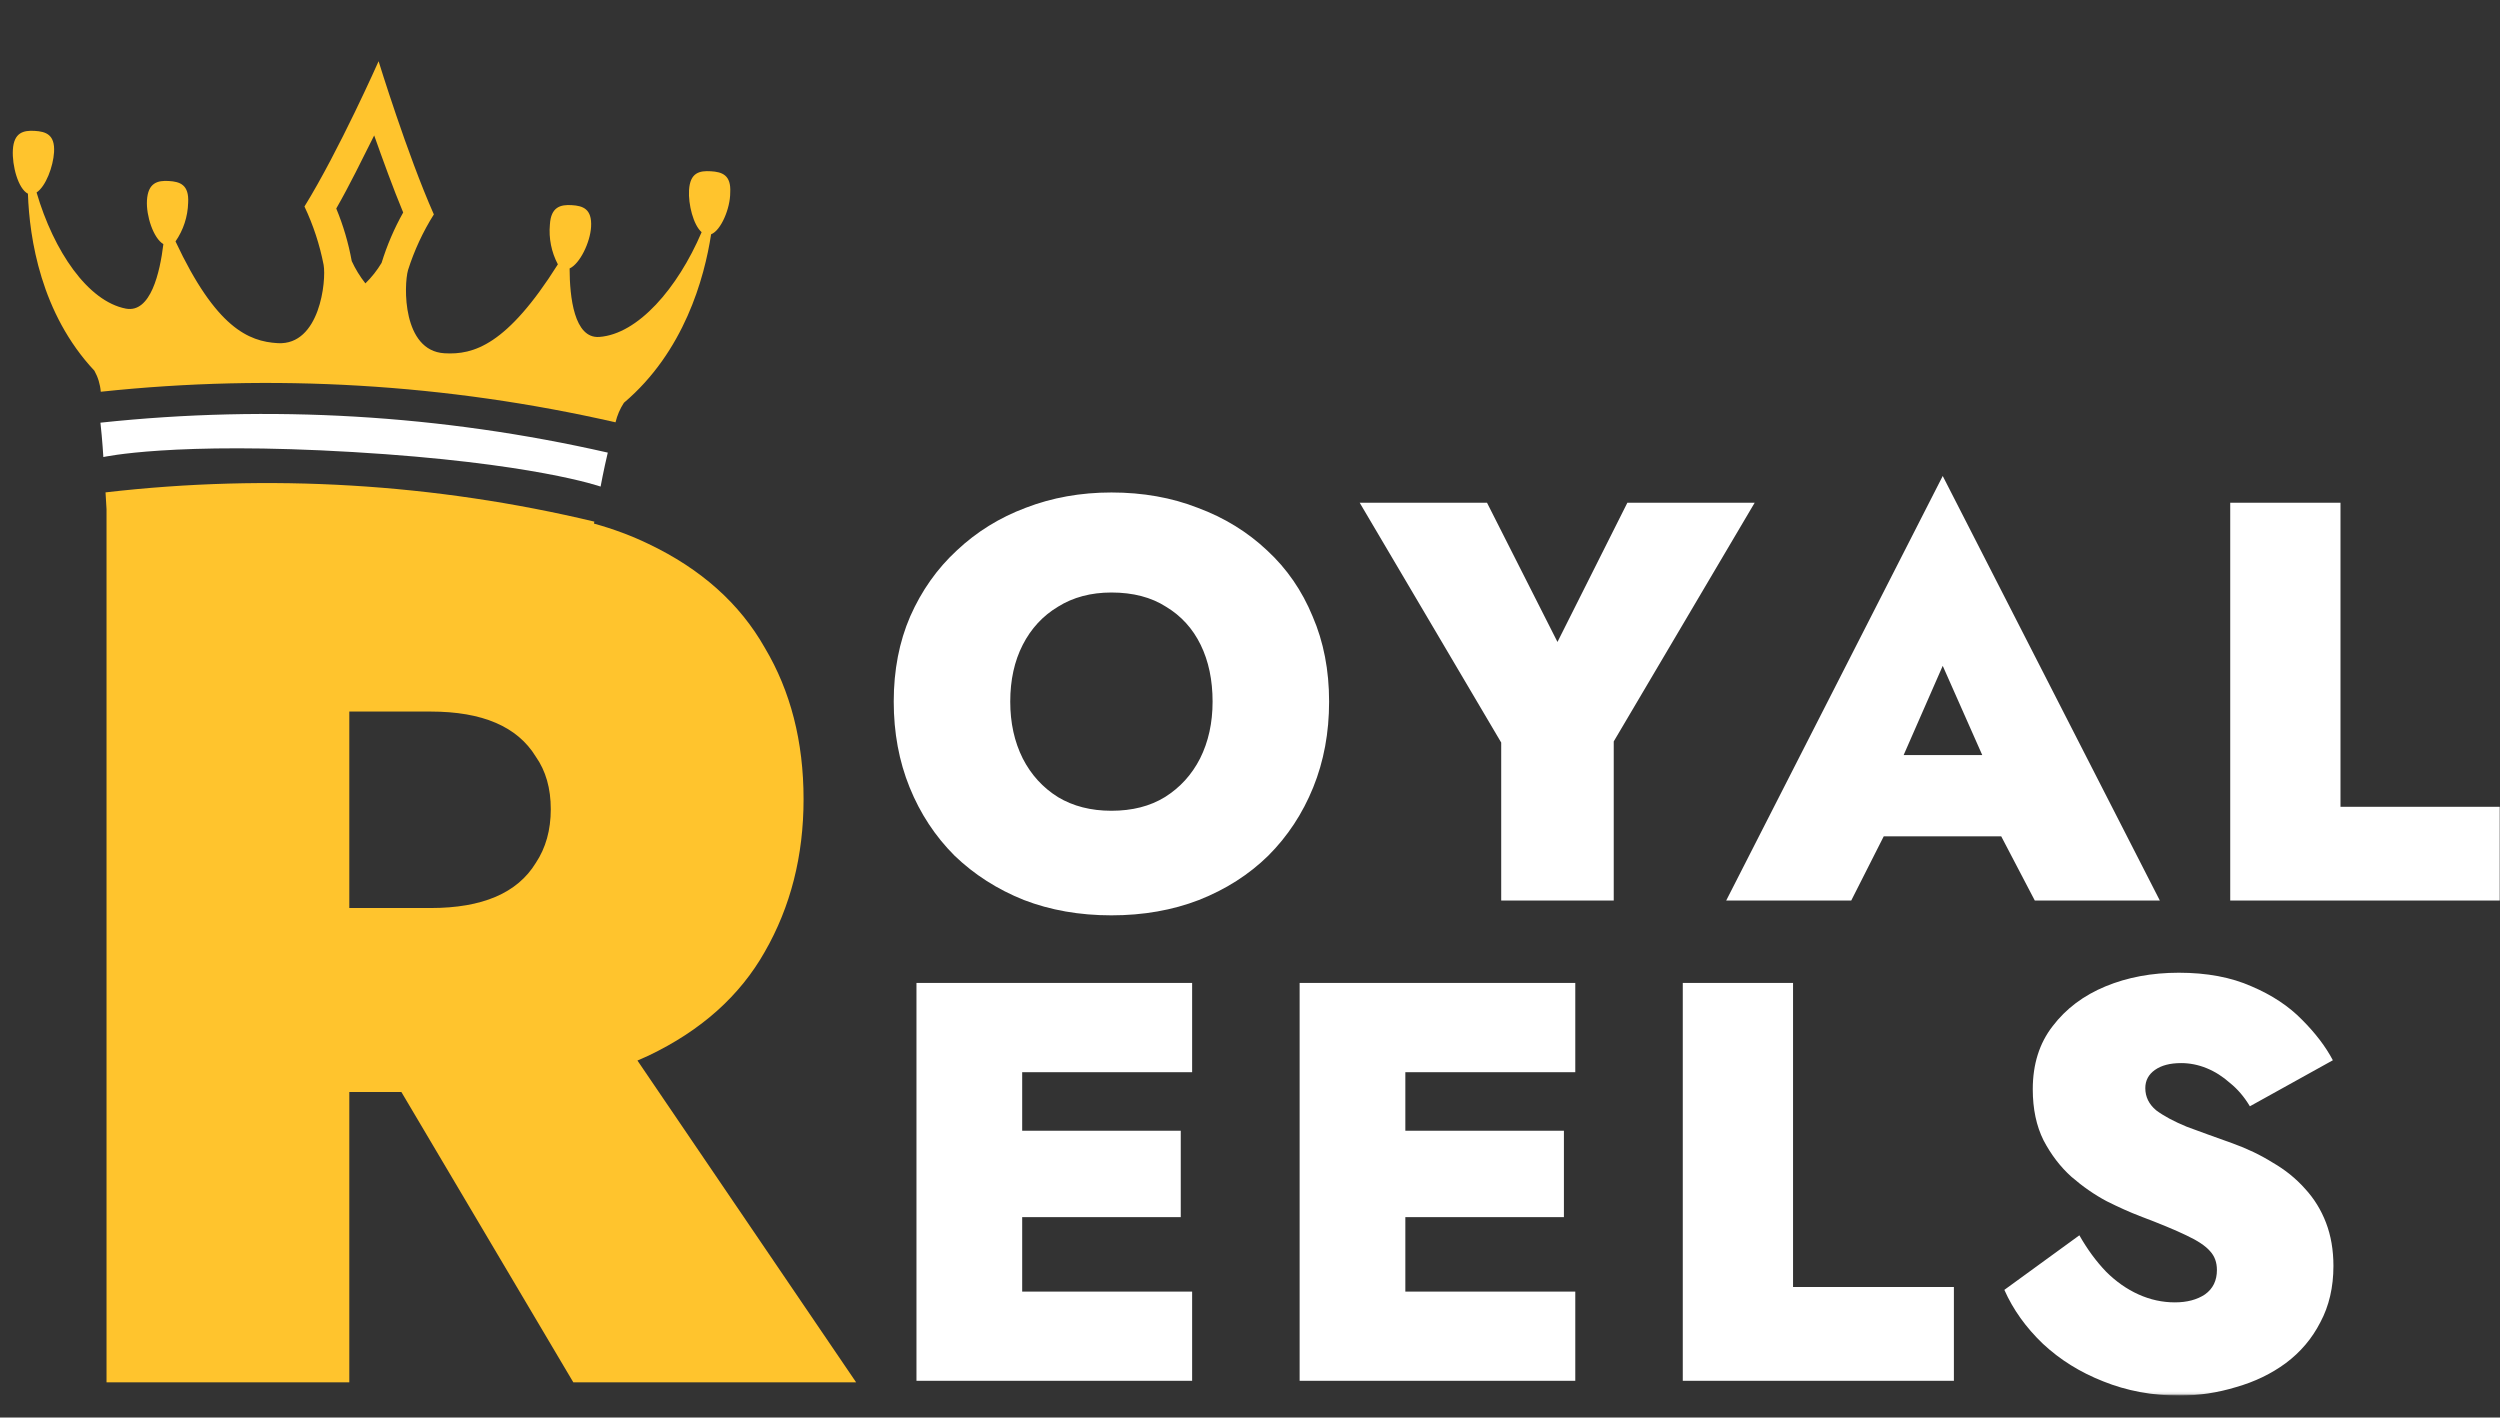
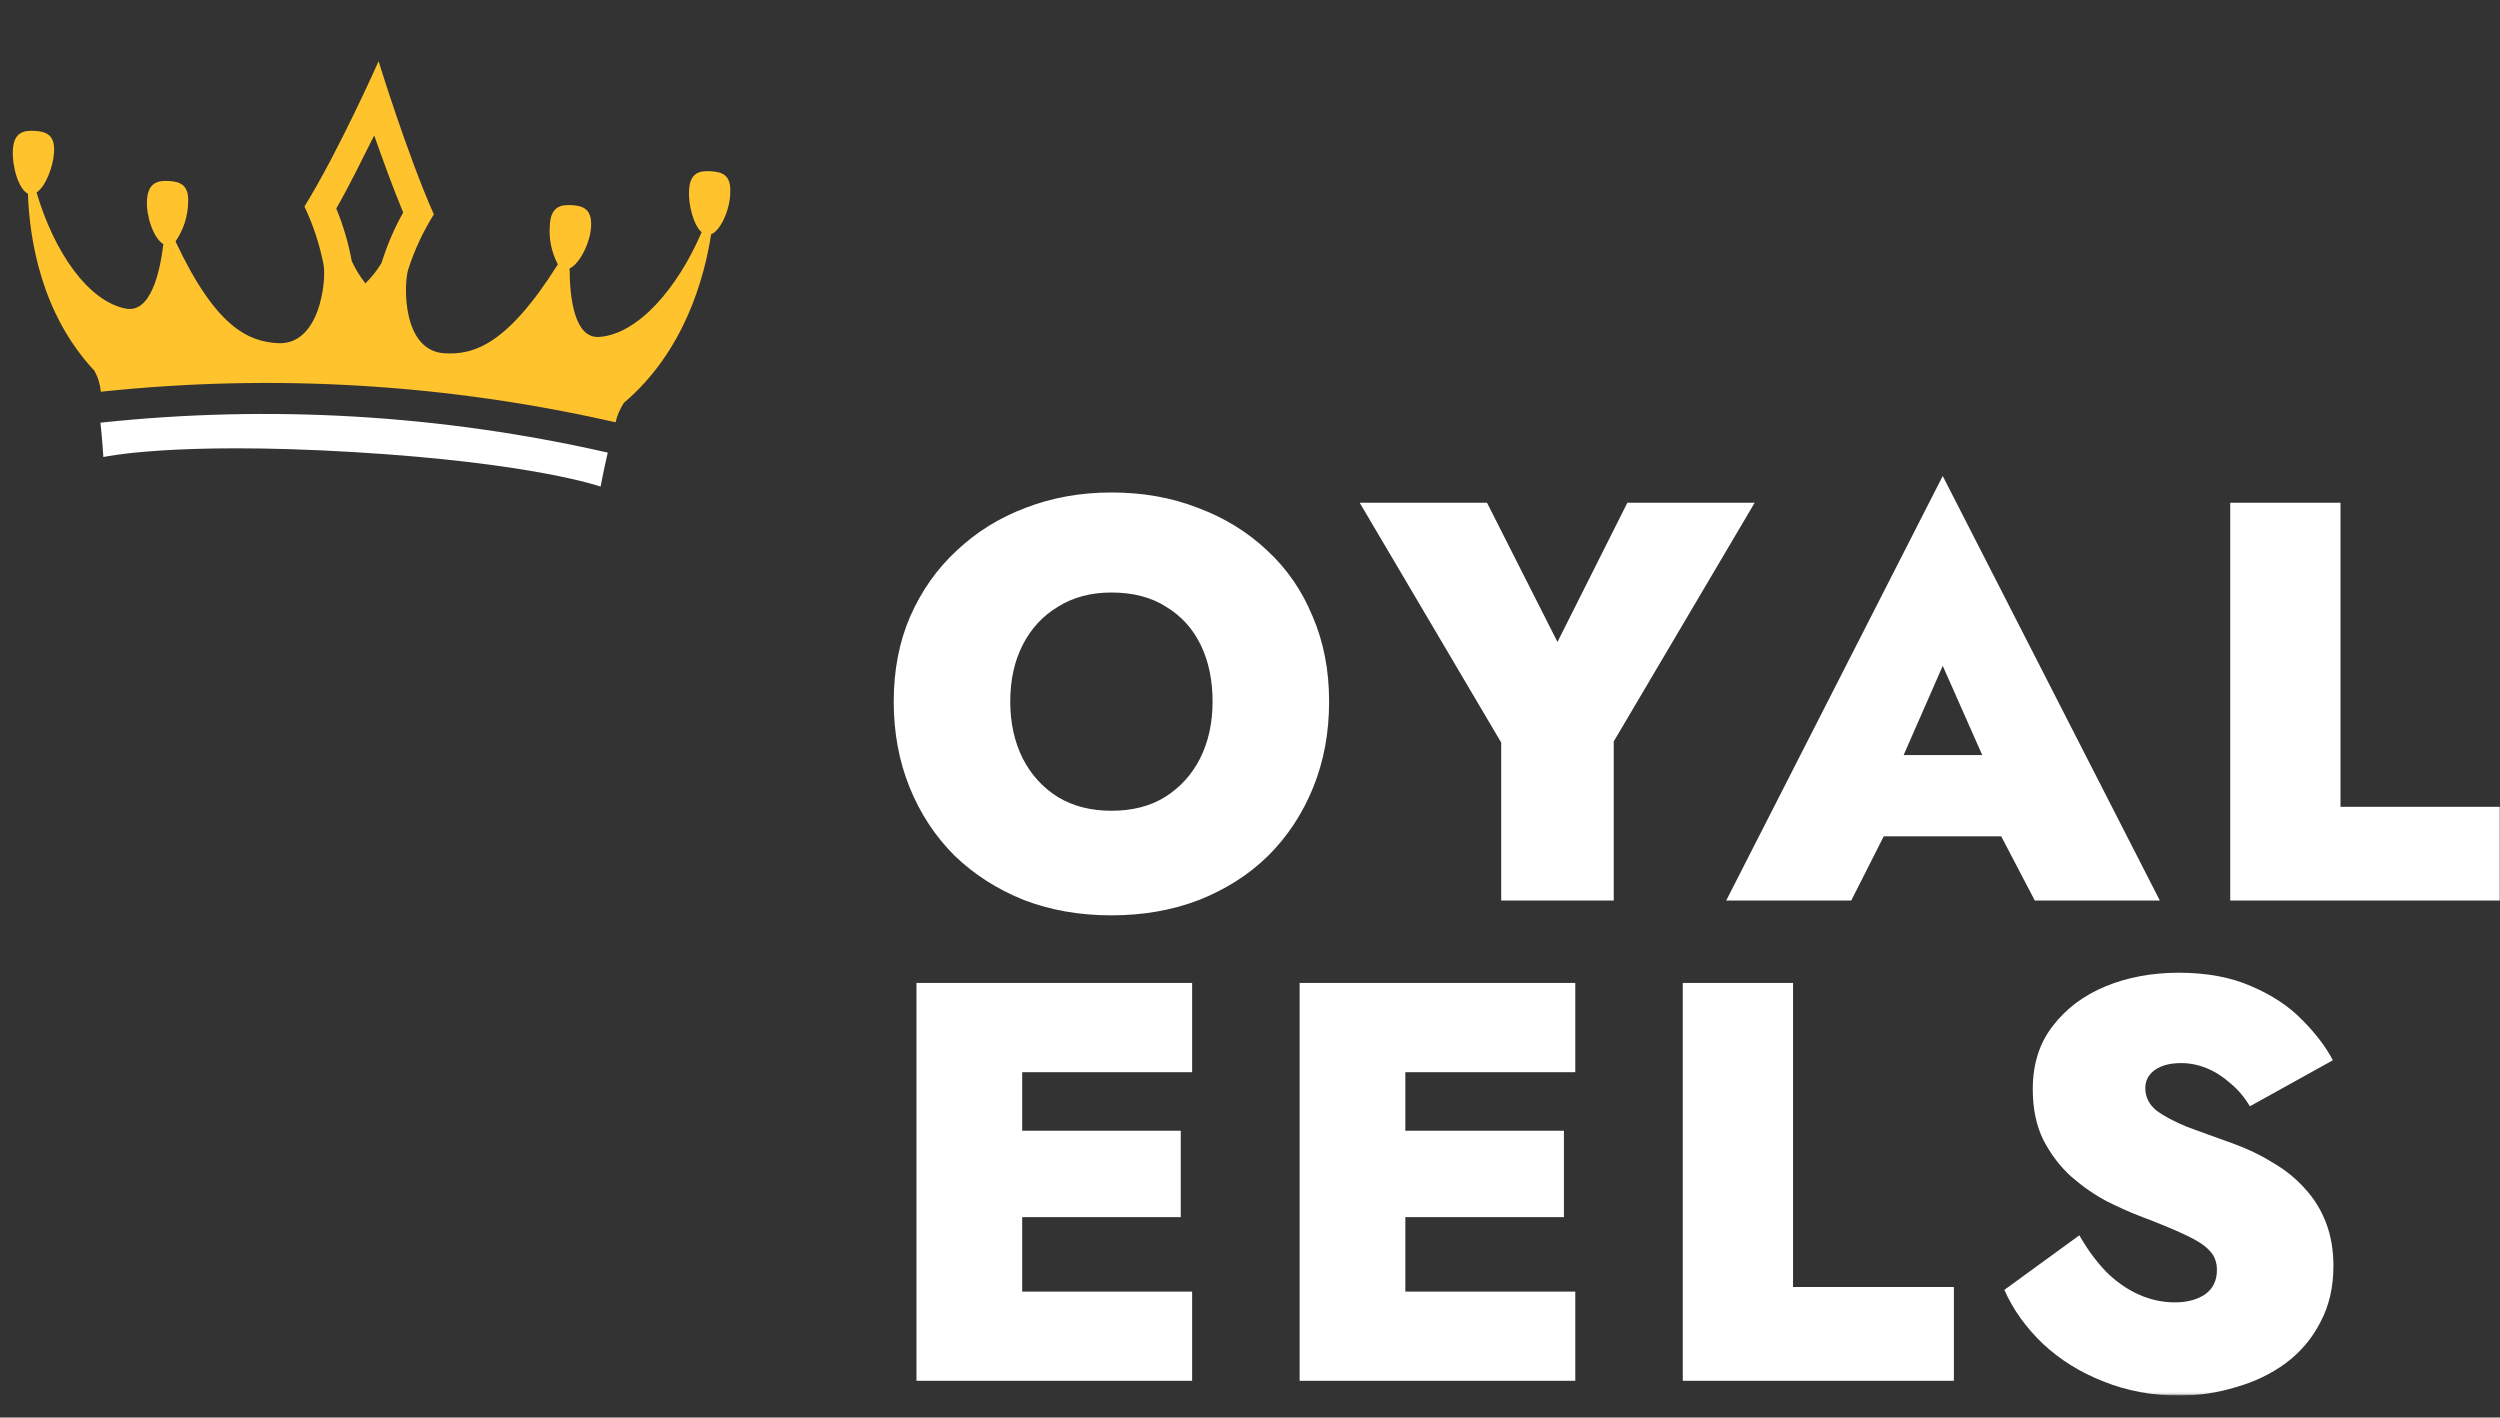
<svg xmlns="http://www.w3.org/2000/svg" width="1000" height="567" viewBox="0 0 1000 567" fill="none">
  <rect x="0" y="0" width="1000" height="567" fill="#333333" stroke="none" />
  <mask id="mask0_298_9" style="mask-type:luminance" maskUnits="userSpaceOnUse" x="0" y="15" width="1000" height="543">
    <path d="M1000 15.755H0V557.886H1000V15.755Z" fill="white" />
  </mask>
  <g mask="url(#mask0_298_9)">
-     <path fill-rule="evenodd" clip-rule="evenodd" d="M740.49 360.224L753.496 334.534H800.49L813.923 360.224H863.939L777.092 190.397L690.474 360.224H740.49ZM761.456 302.024H792.9L777.092 266.331L761.456 302.024ZM409.101 257.92C405.766 264.437 404.099 272.015 404.099 280.653C404.099 289.142 405.766 296.72 409.101 303.388C412.436 309.906 417.133 315.059 423.196 318.848C429.259 322.486 436.382 324.304 444.567 324.304C452.903 324.304 460.027 322.486 465.937 318.848C472 315.059 476.699 309.906 480.032 303.388C483.367 296.72 485.034 289.142 485.034 280.653C485.034 272.015 483.443 264.437 480.259 257.92C477.077 251.403 472.454 246.325 466.393 242.687C460.481 238.898 453.205 237.004 444.567 237.004C436.382 237.004 429.259 238.898 423.196 242.687C417.133 246.325 412.436 251.403 409.101 257.92ZM363.859 314.983C359.616 304.525 357.494 293.082 357.494 280.653C357.494 268.075 359.692 256.707 364.086 246.552C368.634 236.246 374.848 227.455 382.73 220.181C390.611 212.754 399.78 207.069 410.238 203.129C420.847 199.037 432.29 196.992 444.567 196.992C457.146 196.992 468.665 199.037 479.123 203.129C489.733 207.069 498.978 212.754 506.859 220.181C514.74 227.455 520.804 236.246 525.047 246.552C529.441 256.707 531.64 268.075 531.64 280.653C531.64 293.082 529.519 304.525 525.274 314.983C521.031 325.441 515.043 334.534 507.313 342.264C499.584 349.842 490.339 355.754 479.578 359.997C468.969 364.089 457.297 366.136 444.567 366.136C431.836 366.136 420.166 364.089 409.555 359.997C398.946 355.754 389.701 349.842 381.82 342.264C374.09 334.534 368.103 325.441 363.859 314.983ZM622.989 256.783L650.951 201.084H701.877L645.495 296.569V360.224H600.481V297.023L543.872 201.084H594.798L622.989 256.783ZM1000.53 360.224H892.092V201.084H936.196V322.713H1000.53V360.224ZM801.74 515.948L831.749 494.122C834.933 499.73 838.495 504.58 842.435 508.672C846.376 512.613 850.695 515.645 855.394 517.766C860.091 519.888 864.942 520.949 869.943 520.949C874.794 520.949 878.81 519.888 881.992 517.766C885.176 515.494 886.767 512.234 886.767 507.991C886.767 504.959 885.857 502.458 884.039 500.488C882.221 498.366 879.037 496.245 874.491 494.122C870.095 492 863.88 489.423 855.848 486.393C851.907 484.877 847.513 482.906 842.662 480.481C837.812 477.904 833.114 474.647 828.567 470.706C824.172 466.766 820.459 461.915 817.426 456.157C814.547 450.396 813.107 443.576 813.107 435.695C813.107 425.692 815.76 417.279 821.064 410.459C826.369 403.488 833.417 398.184 842.208 394.546C850.997 390.908 860.774 389.09 871.534 389.09C882.751 389.09 892.451 390.908 900.635 394.546C908.819 398.031 915.565 402.503 920.869 407.958C926.174 413.263 930.266 418.643 933.145 424.101L899.952 442.515C897.68 438.726 895.028 435.62 891.996 433.194C889.116 430.618 886.01 428.647 882.675 427.283C879.34 425.919 875.931 425.238 872.444 425.238C868.05 425.238 864.563 426.146 861.987 427.966C859.41 429.784 858.122 432.209 858.122 435.24C858.122 438.726 859.561 441.681 862.441 444.106C865.473 446.38 869.565 448.578 874.718 450.699C880.023 452.67 886.086 454.868 892.906 457.292C898.817 459.414 904.197 461.991 909.046 465.022C914.048 467.903 918.369 471.387 922.006 475.481C925.643 479.422 928.448 483.968 930.417 489.121C932.388 494.274 933.372 500.034 933.372 506.4C933.372 514.886 931.63 522.389 928.143 528.906C924.81 535.423 920.187 540.879 914.277 545.276C908.516 549.519 901.924 552.701 894.497 554.823C887.07 557.097 879.493 558.234 871.763 558.234C860.85 558.234 850.695 556.339 841.298 552.55C832.053 548.913 824.019 543.912 817.199 537.546C810.379 531.029 805.226 523.829 801.74 515.948ZM476.85 552.323H408.874H396.596H366.587V393.182H396.596H408.874H476.85V428.874H408.874V452.292H472.303V486.847H408.874V516.629H476.85V552.323ZM630.113 552.323H562.136H549.859H519.85V393.182H549.859H562.136H630.113V428.874H562.136V452.292H625.565V486.847H562.136V516.629H630.113V552.323ZM673.113 393.182V552.323H781.556V514.811H717.217V393.182H673.113Z" fill="white" />
-     <path fill-rule="evenodd" clip-rule="evenodd" d="M42.611 203.677C42.514 201.548 42.391 199.323 42.21 196.951C107.573 189.39 173.754 193.351 237.75 208.65C237.689 208.908 237.629 209.165 237.57 209.422C245.422 211.61 252.685 214.318 259.356 217.545C280.379 227.557 295.898 241.406 305.908 259.092C316.253 276.445 321.426 296.636 321.426 319.662C321.426 342.353 316.253 362.71 305.908 380.729C295.898 398.417 280.379 412.266 259.356 422.278C257.924 422.947 256.465 423.593 254.979 424.217L342.449 552.925H229.322L160.545 436.794H139.721V552.925H42.611V203.677ZM139.721 284.622V363.21H172.257C182.602 363.21 191.279 361.709 198.287 358.706C205.295 355.702 210.634 351.196 214.305 345.19C218.309 339.183 220.313 332.008 220.313 323.666C220.313 315.323 218.309 308.314 214.305 302.642C210.634 296.636 205.295 292.13 198.287 289.126C191.279 286.123 182.602 284.622 172.257 284.622H139.721Z" fill="#FFC42D" />
+     <path fill-rule="evenodd" clip-rule="evenodd" d="M740.49 360.224L753.496 334.534H800.49L813.923 360.224H863.939L777.092 190.397L690.474 360.224ZM761.456 302.024H792.9L777.092 266.331L761.456 302.024ZM409.101 257.92C405.766 264.437 404.099 272.015 404.099 280.653C404.099 289.142 405.766 296.72 409.101 303.388C412.436 309.906 417.133 315.059 423.196 318.848C429.259 322.486 436.382 324.304 444.567 324.304C452.903 324.304 460.027 322.486 465.937 318.848C472 315.059 476.699 309.906 480.032 303.388C483.367 296.72 485.034 289.142 485.034 280.653C485.034 272.015 483.443 264.437 480.259 257.92C477.077 251.403 472.454 246.325 466.393 242.687C460.481 238.898 453.205 237.004 444.567 237.004C436.382 237.004 429.259 238.898 423.196 242.687C417.133 246.325 412.436 251.403 409.101 257.92ZM363.859 314.983C359.616 304.525 357.494 293.082 357.494 280.653C357.494 268.075 359.692 256.707 364.086 246.552C368.634 236.246 374.848 227.455 382.73 220.181C390.611 212.754 399.78 207.069 410.238 203.129C420.847 199.037 432.29 196.992 444.567 196.992C457.146 196.992 468.665 199.037 479.123 203.129C489.733 207.069 498.978 212.754 506.859 220.181C514.74 227.455 520.804 236.246 525.047 246.552C529.441 256.707 531.64 268.075 531.64 280.653C531.64 293.082 529.519 304.525 525.274 314.983C521.031 325.441 515.043 334.534 507.313 342.264C499.584 349.842 490.339 355.754 479.578 359.997C468.969 364.089 457.297 366.136 444.567 366.136C431.836 366.136 420.166 364.089 409.555 359.997C398.946 355.754 389.701 349.842 381.82 342.264C374.09 334.534 368.103 325.441 363.859 314.983ZM622.989 256.783L650.951 201.084H701.877L645.495 296.569V360.224H600.481V297.023L543.872 201.084H594.798L622.989 256.783ZM1000.53 360.224H892.092V201.084H936.196V322.713H1000.53V360.224ZM801.74 515.948L831.749 494.122C834.933 499.73 838.495 504.58 842.435 508.672C846.376 512.613 850.695 515.645 855.394 517.766C860.091 519.888 864.942 520.949 869.943 520.949C874.794 520.949 878.81 519.888 881.992 517.766C885.176 515.494 886.767 512.234 886.767 507.991C886.767 504.959 885.857 502.458 884.039 500.488C882.221 498.366 879.037 496.245 874.491 494.122C870.095 492 863.88 489.423 855.848 486.393C851.907 484.877 847.513 482.906 842.662 480.481C837.812 477.904 833.114 474.647 828.567 470.706C824.172 466.766 820.459 461.915 817.426 456.157C814.547 450.396 813.107 443.576 813.107 435.695C813.107 425.692 815.76 417.279 821.064 410.459C826.369 403.488 833.417 398.184 842.208 394.546C850.997 390.908 860.774 389.09 871.534 389.09C882.751 389.09 892.451 390.908 900.635 394.546C908.819 398.031 915.565 402.503 920.869 407.958C926.174 413.263 930.266 418.643 933.145 424.101L899.952 442.515C897.68 438.726 895.028 435.62 891.996 433.194C889.116 430.618 886.01 428.647 882.675 427.283C879.34 425.919 875.931 425.238 872.444 425.238C868.05 425.238 864.563 426.146 861.987 427.966C859.41 429.784 858.122 432.209 858.122 435.24C858.122 438.726 859.561 441.681 862.441 444.106C865.473 446.38 869.565 448.578 874.718 450.699C880.023 452.67 886.086 454.868 892.906 457.292C898.817 459.414 904.197 461.991 909.046 465.022C914.048 467.903 918.369 471.387 922.006 475.481C925.643 479.422 928.448 483.968 930.417 489.121C932.388 494.274 933.372 500.034 933.372 506.4C933.372 514.886 931.63 522.389 928.143 528.906C924.81 535.423 920.187 540.879 914.277 545.276C908.516 549.519 901.924 552.701 894.497 554.823C887.07 557.097 879.493 558.234 871.763 558.234C860.85 558.234 850.695 556.339 841.298 552.55C832.053 548.913 824.019 543.912 817.199 537.546C810.379 531.029 805.226 523.829 801.74 515.948ZM476.85 552.323H408.874H396.596H366.587V393.182H396.596H408.874H476.85V428.874H408.874V452.292H472.303V486.847H408.874V516.629H476.85V552.323ZM630.113 552.323H562.136H549.859H519.85V393.182H549.859H562.136H630.113V428.874H562.136V452.292H625.565V486.847H562.136V516.629H630.113V552.323ZM673.113 393.182V552.323H781.556V514.811H717.217V393.182H673.113Z" fill="white" />
    <path d="M243.113 181.045C241.462 187.972 240.239 194.635 240.239 194.635C240.239 194.635 213.325 185.101 141.259 180.821C69.194 176.539 41.34 182.819 41.34 182.819C41.34 182.819 40.954 176.102 40.173 169.072C108.017 161.834 176.59 165.88 243.113 181.045Z" fill="white" />
    <path d="M284.441 93.716C281.743 111.325 273.632 140.722 249.568 161.112C248.006 163.504 246.871 166.15 246.211 168.93C178.724 153.505 109.149 149.372 40.311 156.698C40.074 153.741 39.201 150.87 37.753 148.281C16.34 125.437 11.767 95.287 11.172 77.482C7.28 75.515 4.771 66.274 5.15 59.891C5.559 53.014 9.375 52.084 13.863 52.35C18.352 52.617 22.041 53.828 21.622 60.87C21.277 66.676 18.286 74.598 14.631 76.985C21.502 100.452 35.105 120.518 50.345 123.448C60.276 125.319 63.975 108.968 65.35 97.644C61.357 95.299 58.419 86.322 58.785 80.145C59.204 73.103 63.022 72.132 67.511 72.398C71.999 72.665 75.688 73.876 75.258 81.124C75.108 86.653 73.354 92.019 70.207 96.568C86.418 131.17 99.486 136.575 111.057 137.262C127.982 138.268 130.563 112.221 129.448 105.956C127.882 97.882 125.308 90.037 121.784 82.606C135.639 60.163 151.437 24.488 151.437 24.488C151.437 24.488 162.9 61.783 173.542 85.764C169.166 92.722 165.695 100.209 163.21 108.044C161.484 114.141 160.921 140.307 177.764 141.308C189.377 141.998 202.746 138.164 223.145 105.737C220.56 100.847 219.453 95.311 219.959 89.803C220.376 82.761 224.196 81.789 228.685 82.056C233.172 82.322 236.862 83.533 236.431 90.781C236.065 96.958 231.961 105.516 227.841 107.379C227.866 118.787 229.643 135.464 239.686 134.779C255.165 133.674 271.047 115.36 280.649 92.871C277.349 89.989 275.275 81.766 275.615 76.042C276.034 69 279.84 68.234 284.328 68.501C288.817 68.767 292.506 69.978 292.087 77.02C292.124 83.345 288.375 92.214 284.441 93.716ZM161.273 84.994C157.188 75.163 153.108 63.846 149.673 54.178C144.985 63.529 139.761 74.252 134.506 83.404C137.309 90.174 139.384 97.224 140.696 104.434C142.159 107.612 143.992 110.606 146.158 113.354C148.661 110.907 150.839 108.147 152.638 105.143C154.794 98.14 157.689 91.385 161.273 84.994Z" fill="#FFC42D" />
  </g>
</svg>